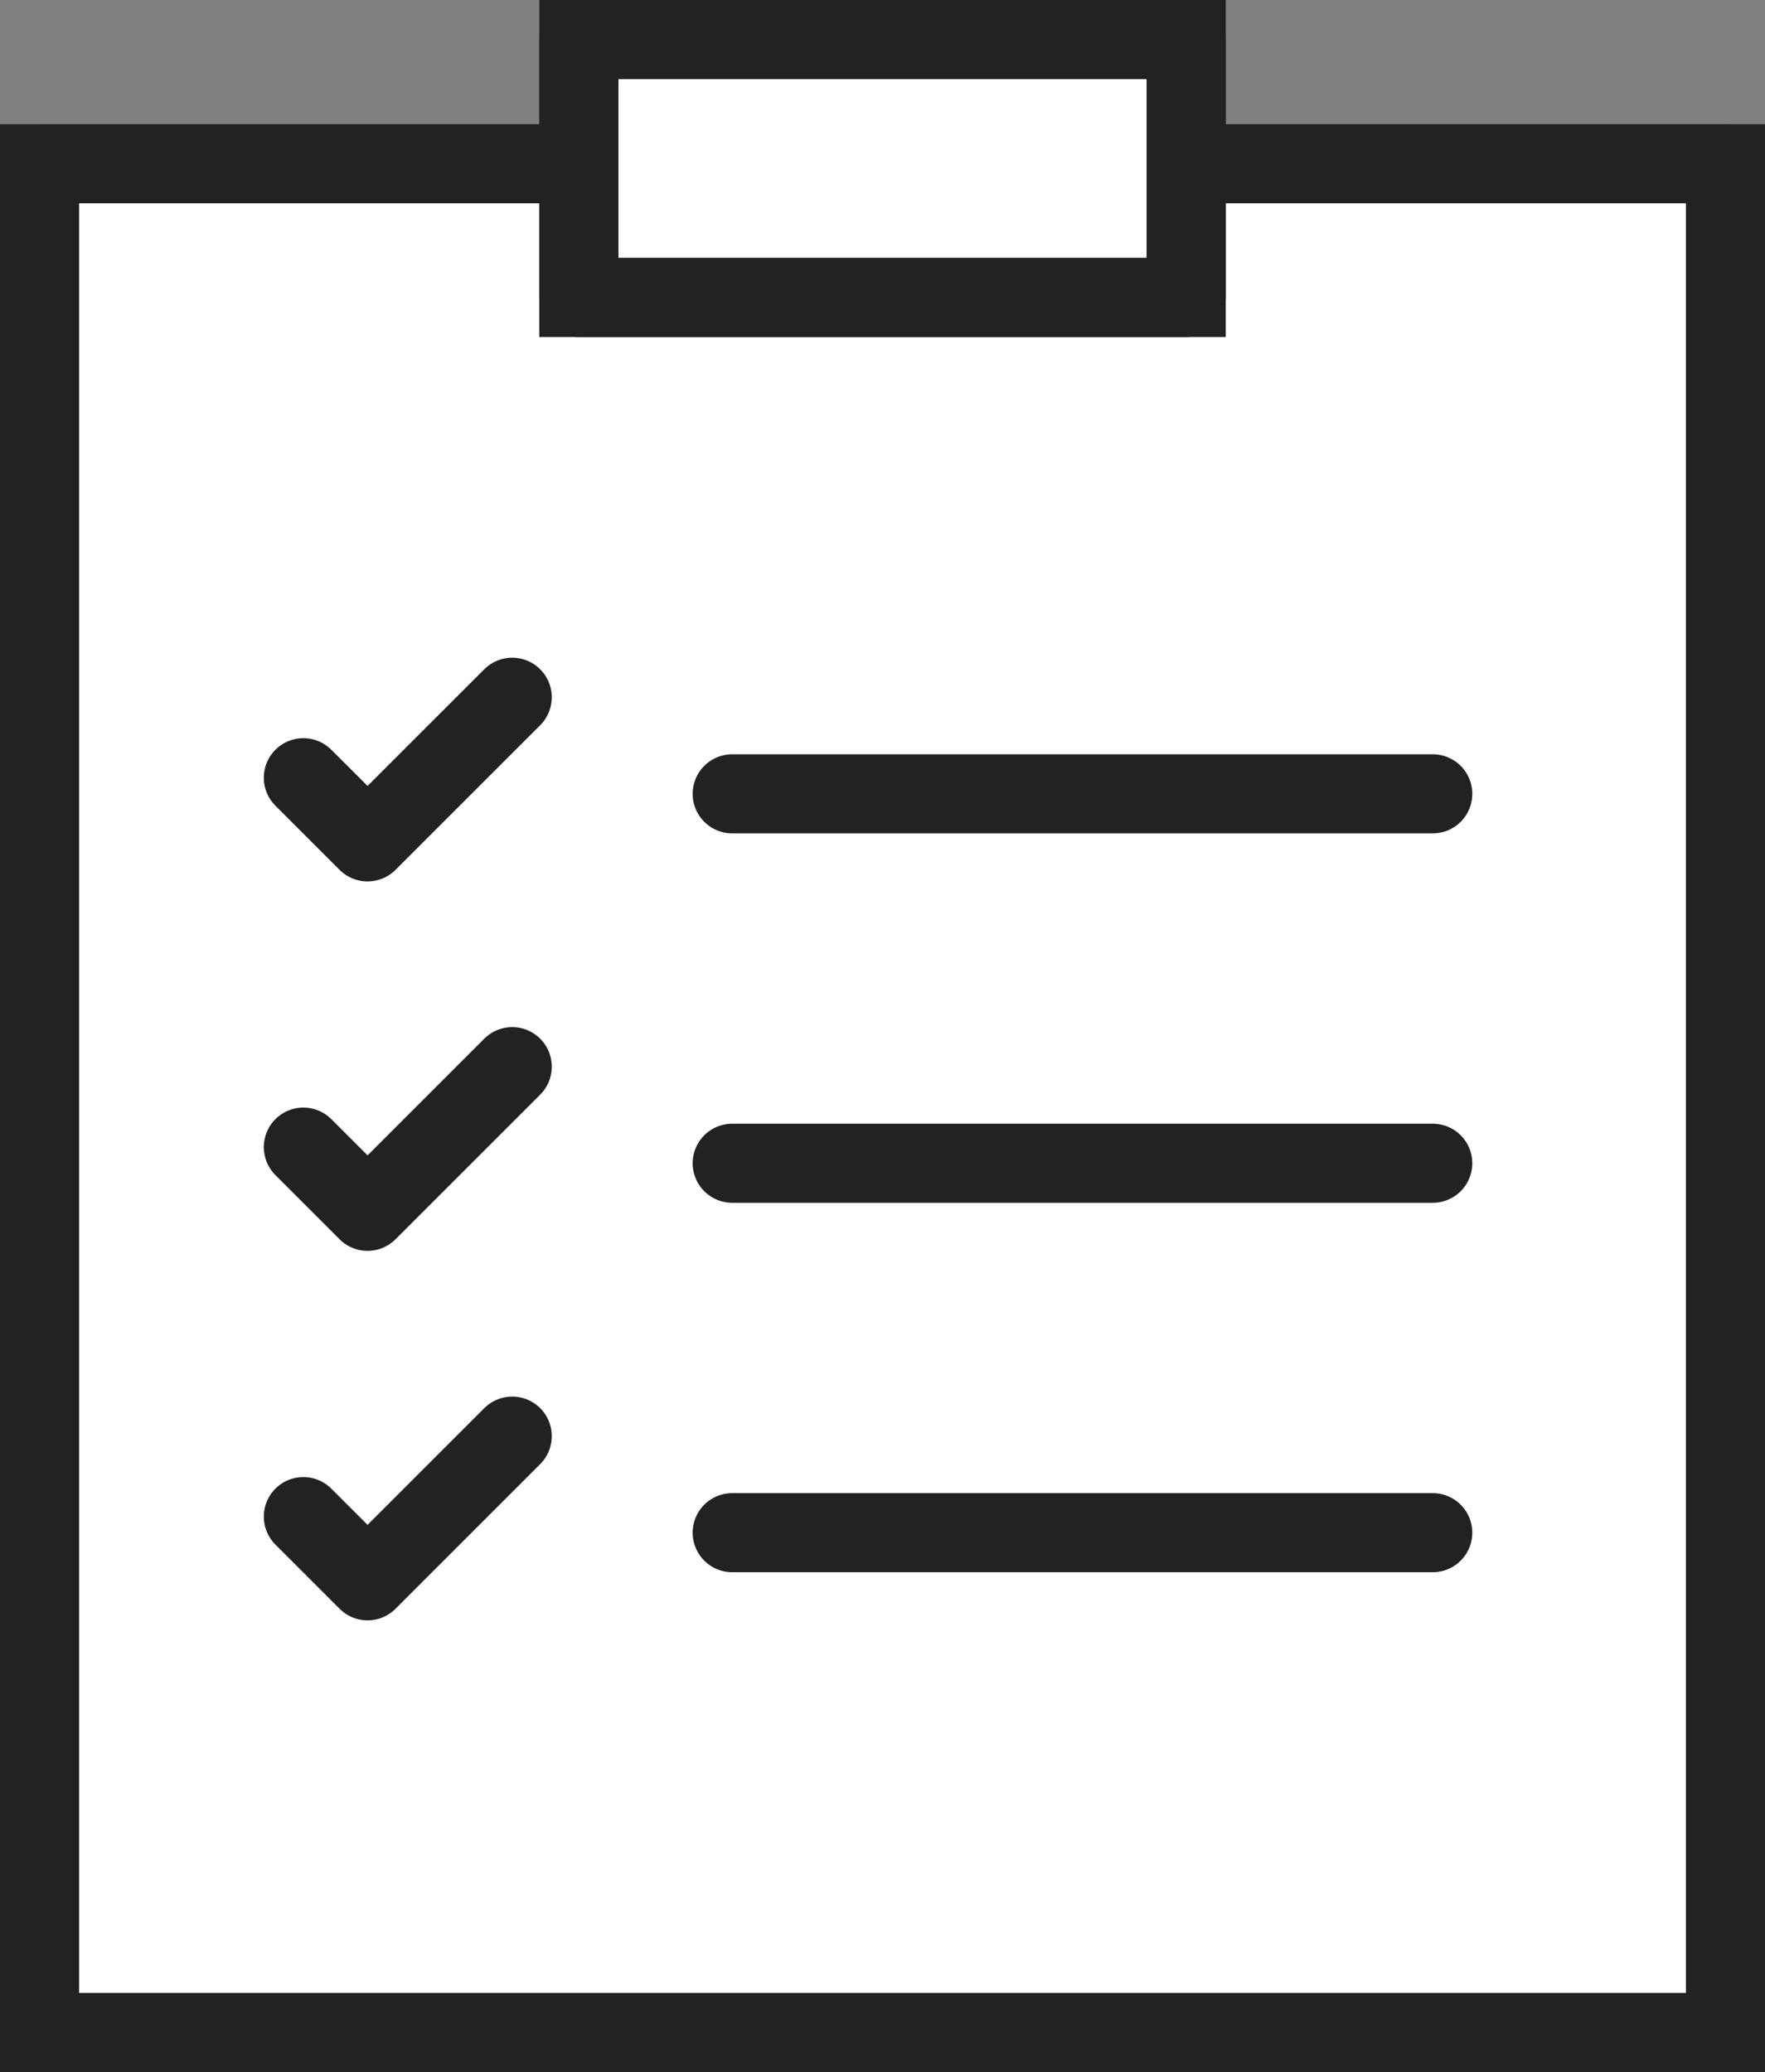
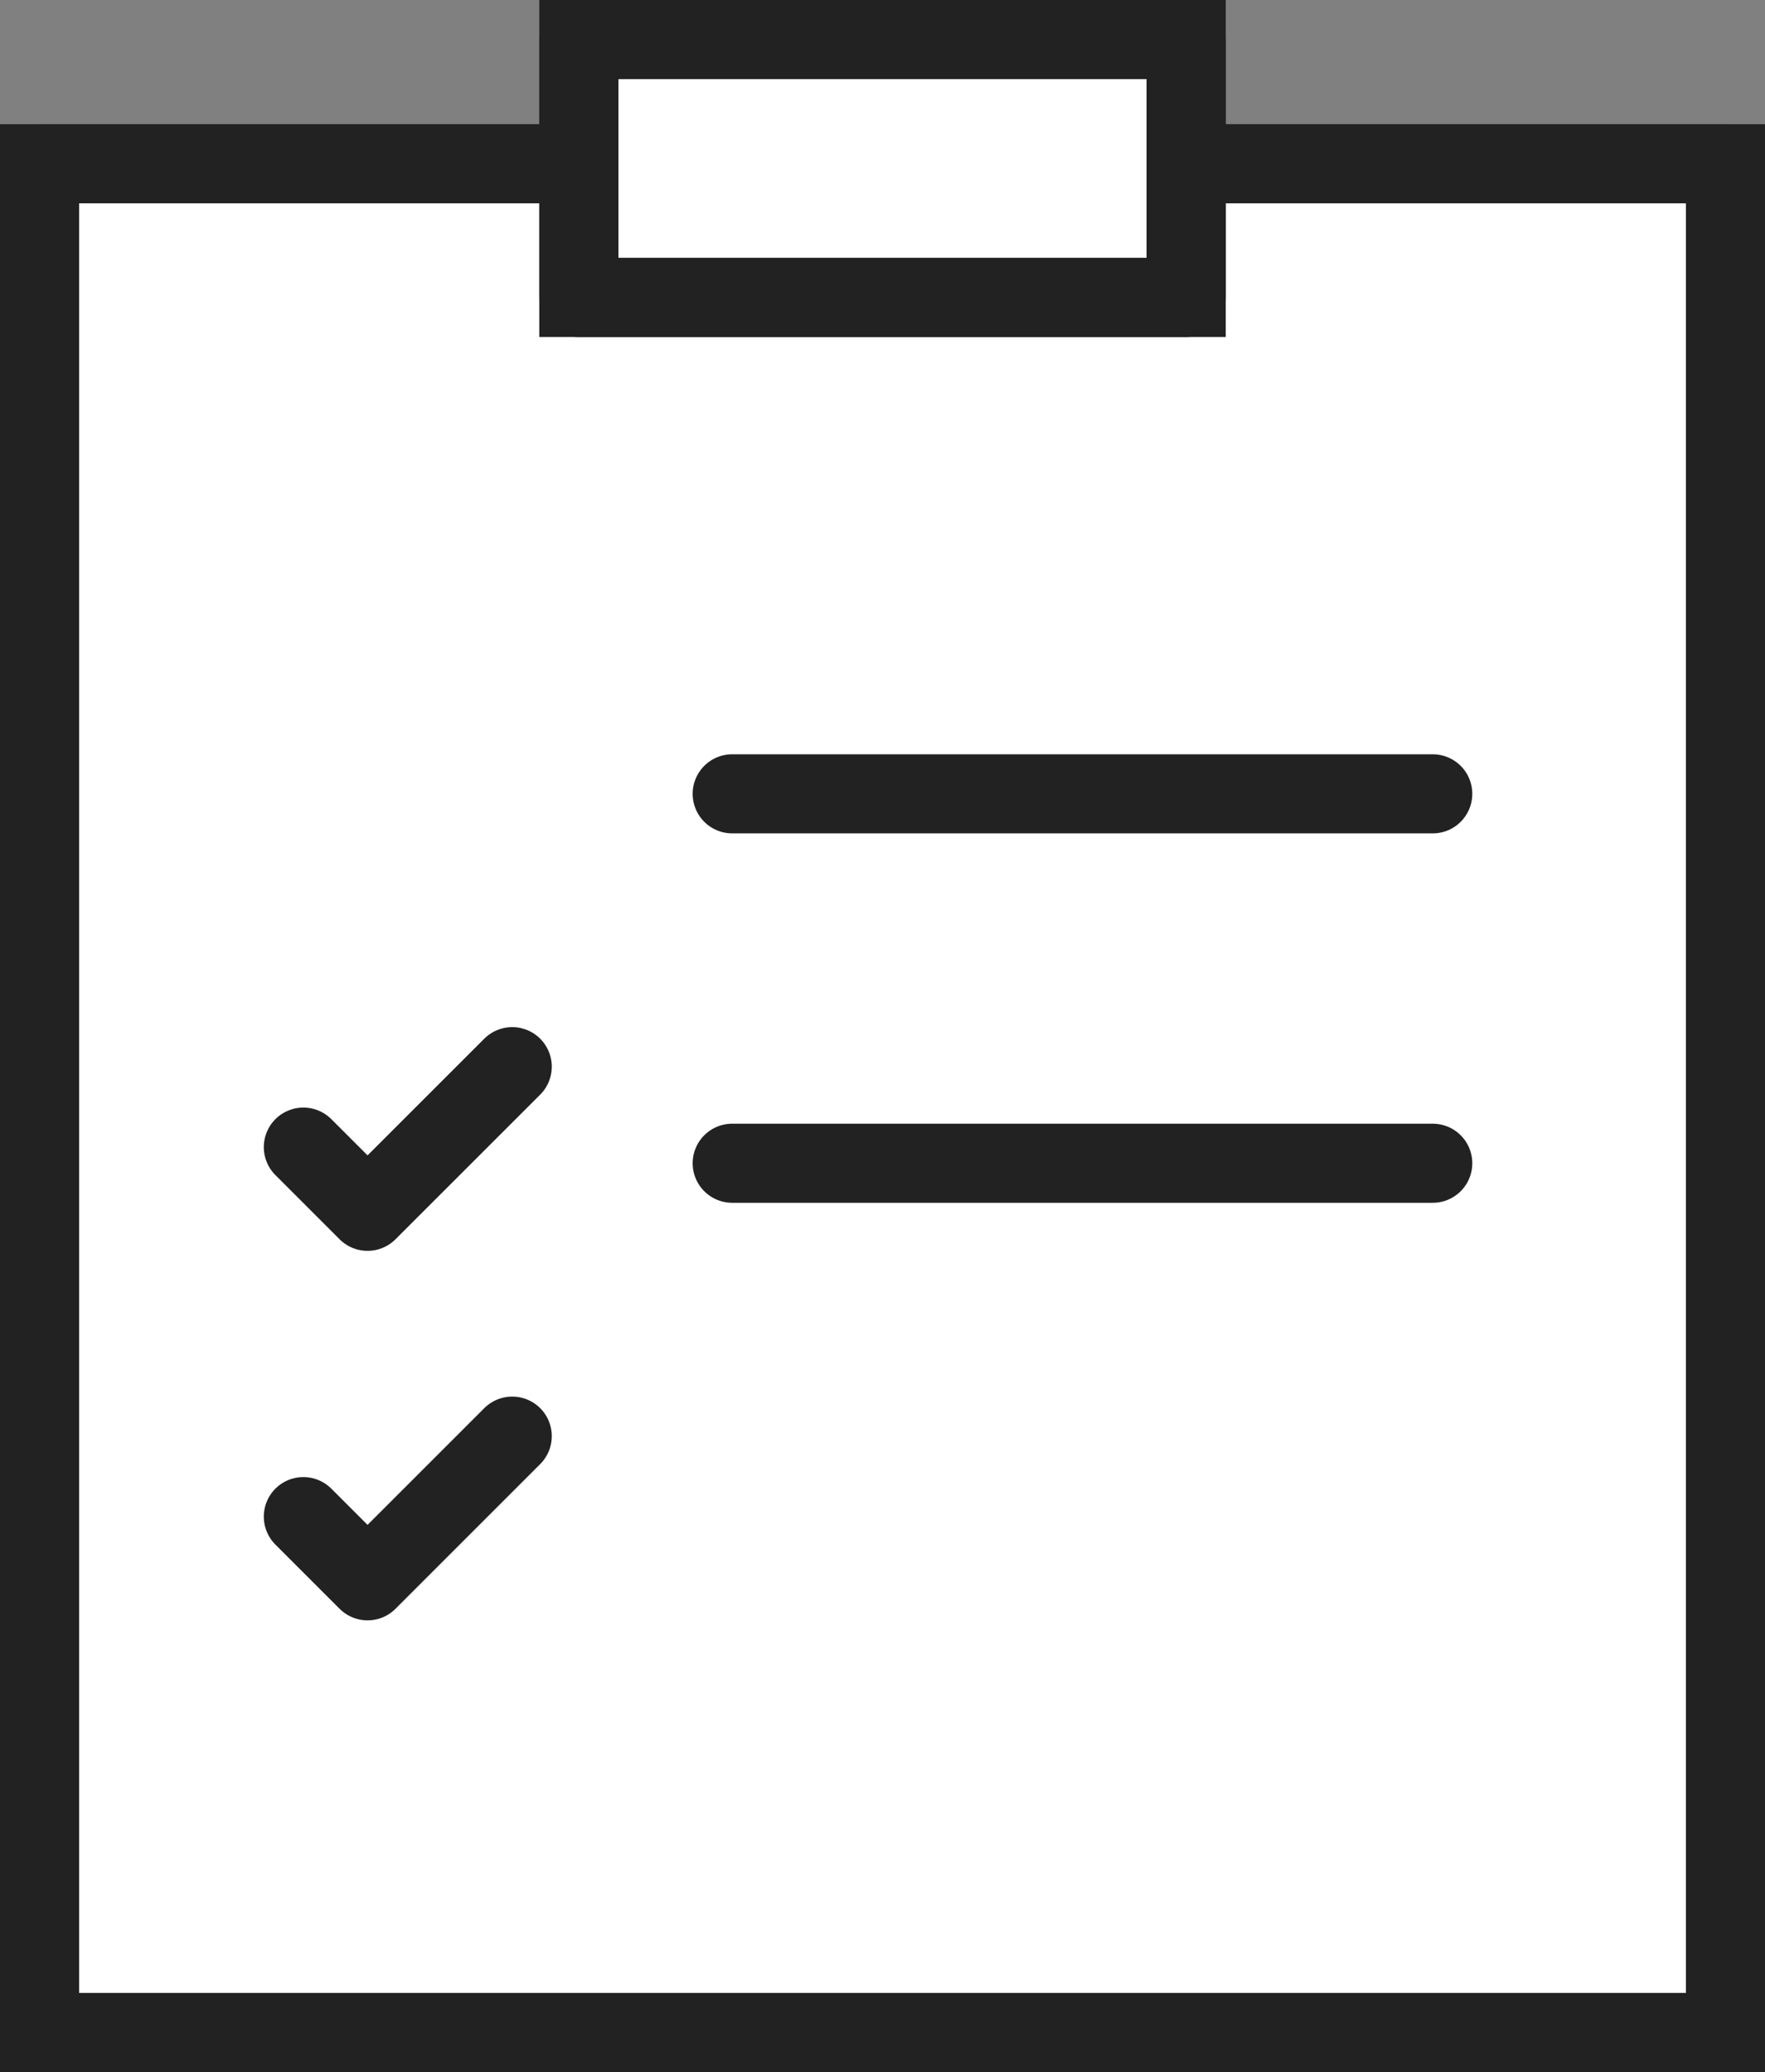
<svg xmlns="http://www.w3.org/2000/svg" width="44.626" height="52.393" viewBox="0 0 44.626 52.393">
  <rect x="0" y="0" width="44.626" height="52.393" fill="#808080" stroke="none" />
  <g id="icon_flow02" transform="translate(1 1)">
    <rect id="Rectangle_30179" data-name="Rectangle 30179" width="42.627" height="47.253" transform="translate(0 3.14)" fill="#fff" stroke="#222" stroke-width="2" />
    <rect id="Rectangle_30180" data-name="Rectangle 30180" width="42.627" height="47.253" transform="translate(0 3.14)" fill="none" stroke="#222" stroke-linecap="round" stroke-linejoin="round" stroke-width="2" />
    <rect id="Rectangle_30181" data-name="Rectangle 30181" width="15.357" height="6.522" transform="translate(13.635 0)" fill="#fff" stroke="#222" stroke-width="2" />
    <rect id="Rectangle_30182" data-name="Rectangle 30182" width="15.357" height="6.522" transform="translate(13.635 0)" fill="none" stroke="#222" stroke-linecap="round" stroke-linejoin="round" stroke-width="2" />
    <line id="Line_125" data-name="Line 125" x2="17.712" transform="translate(17.513 19.072)" fill="none" stroke="#222" stroke-linecap="round" stroke-linejoin="round" stroke-width="2" />
-     <path id="Path_106045" data-name="Path 106045" d="M1234.484,874.959l-3.658,3.657-1.623-1.622" transform="translate(-1222.533 -858.329)" fill="none" stroke="#222" stroke-linecap="round" stroke-linejoin="round" stroke-width="2" />
    <line id="Line_126" data-name="Line 126" x2="17.712" transform="translate(17.513 28.413)" fill="none" stroke="#222" stroke-linecap="round" stroke-linejoin="round" stroke-width="2" />
    <path id="Path_106046" data-name="Path 106046" d="M1234.484,894.885l-3.658,3.657-1.623-1.623" transform="translate(-1222.533 -868.914)" fill="none" stroke="#222" stroke-linecap="round" stroke-linejoin="round" stroke-width="2" />
-     <line id="Line_127" data-name="Line 127" x2="17.712" transform="translate(17.513 37.754)" fill="none" stroke="#222" stroke-linecap="round" stroke-linejoin="round" stroke-width="2" />
    <path id="Path_106047" data-name="Path 106047" d="M1234.484,914.812l-3.658,3.658-1.623-1.623" transform="translate(-1222.533 -879.499)" fill="none" stroke="#222" stroke-linecap="round" stroke-linejoin="round" stroke-width="2" />
  </g>
</svg>